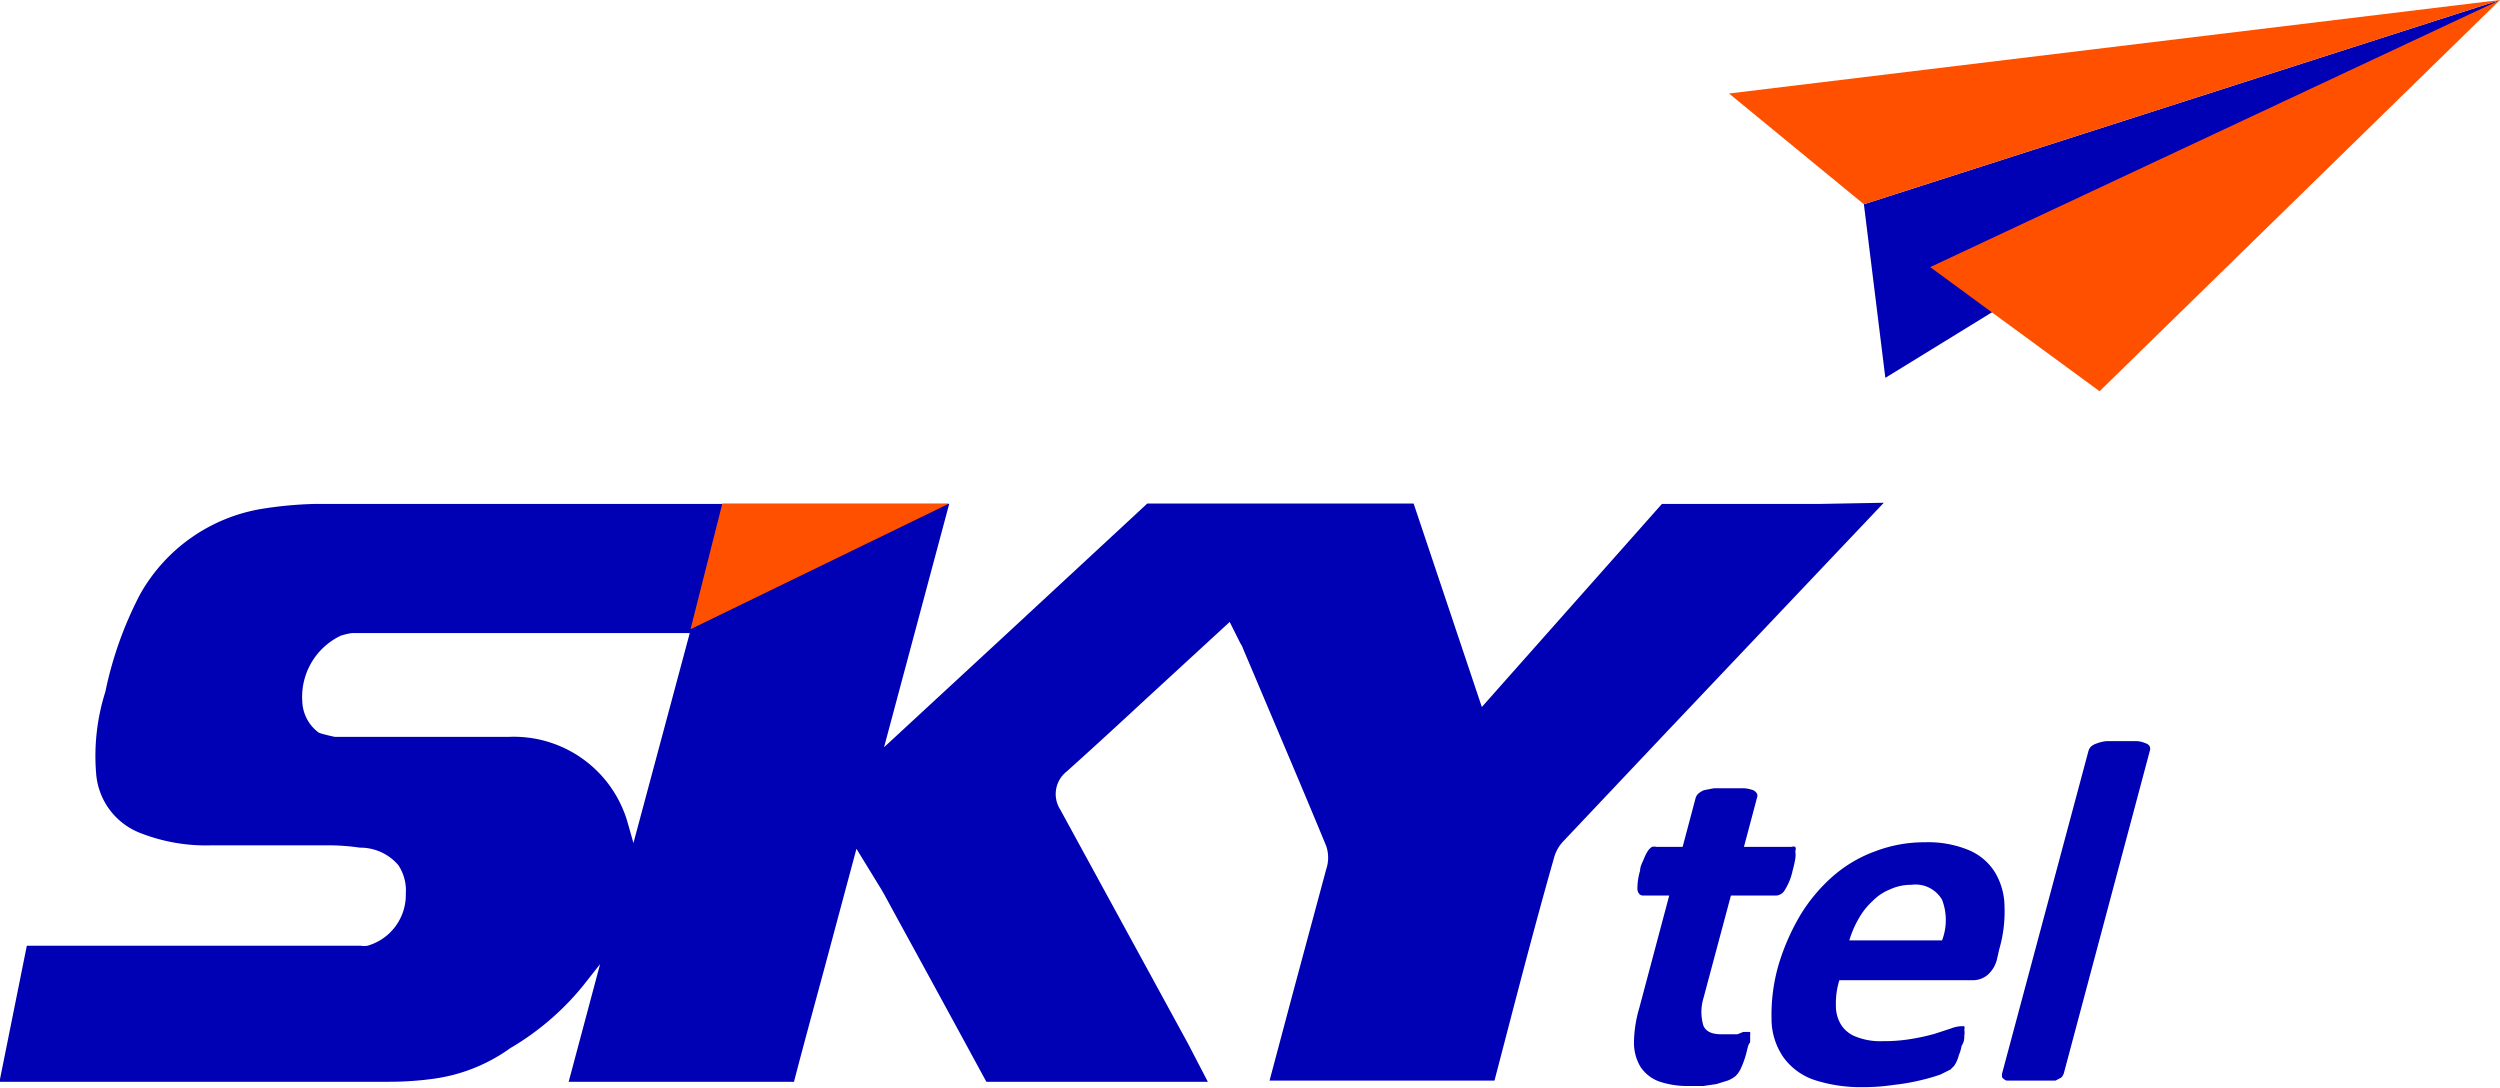
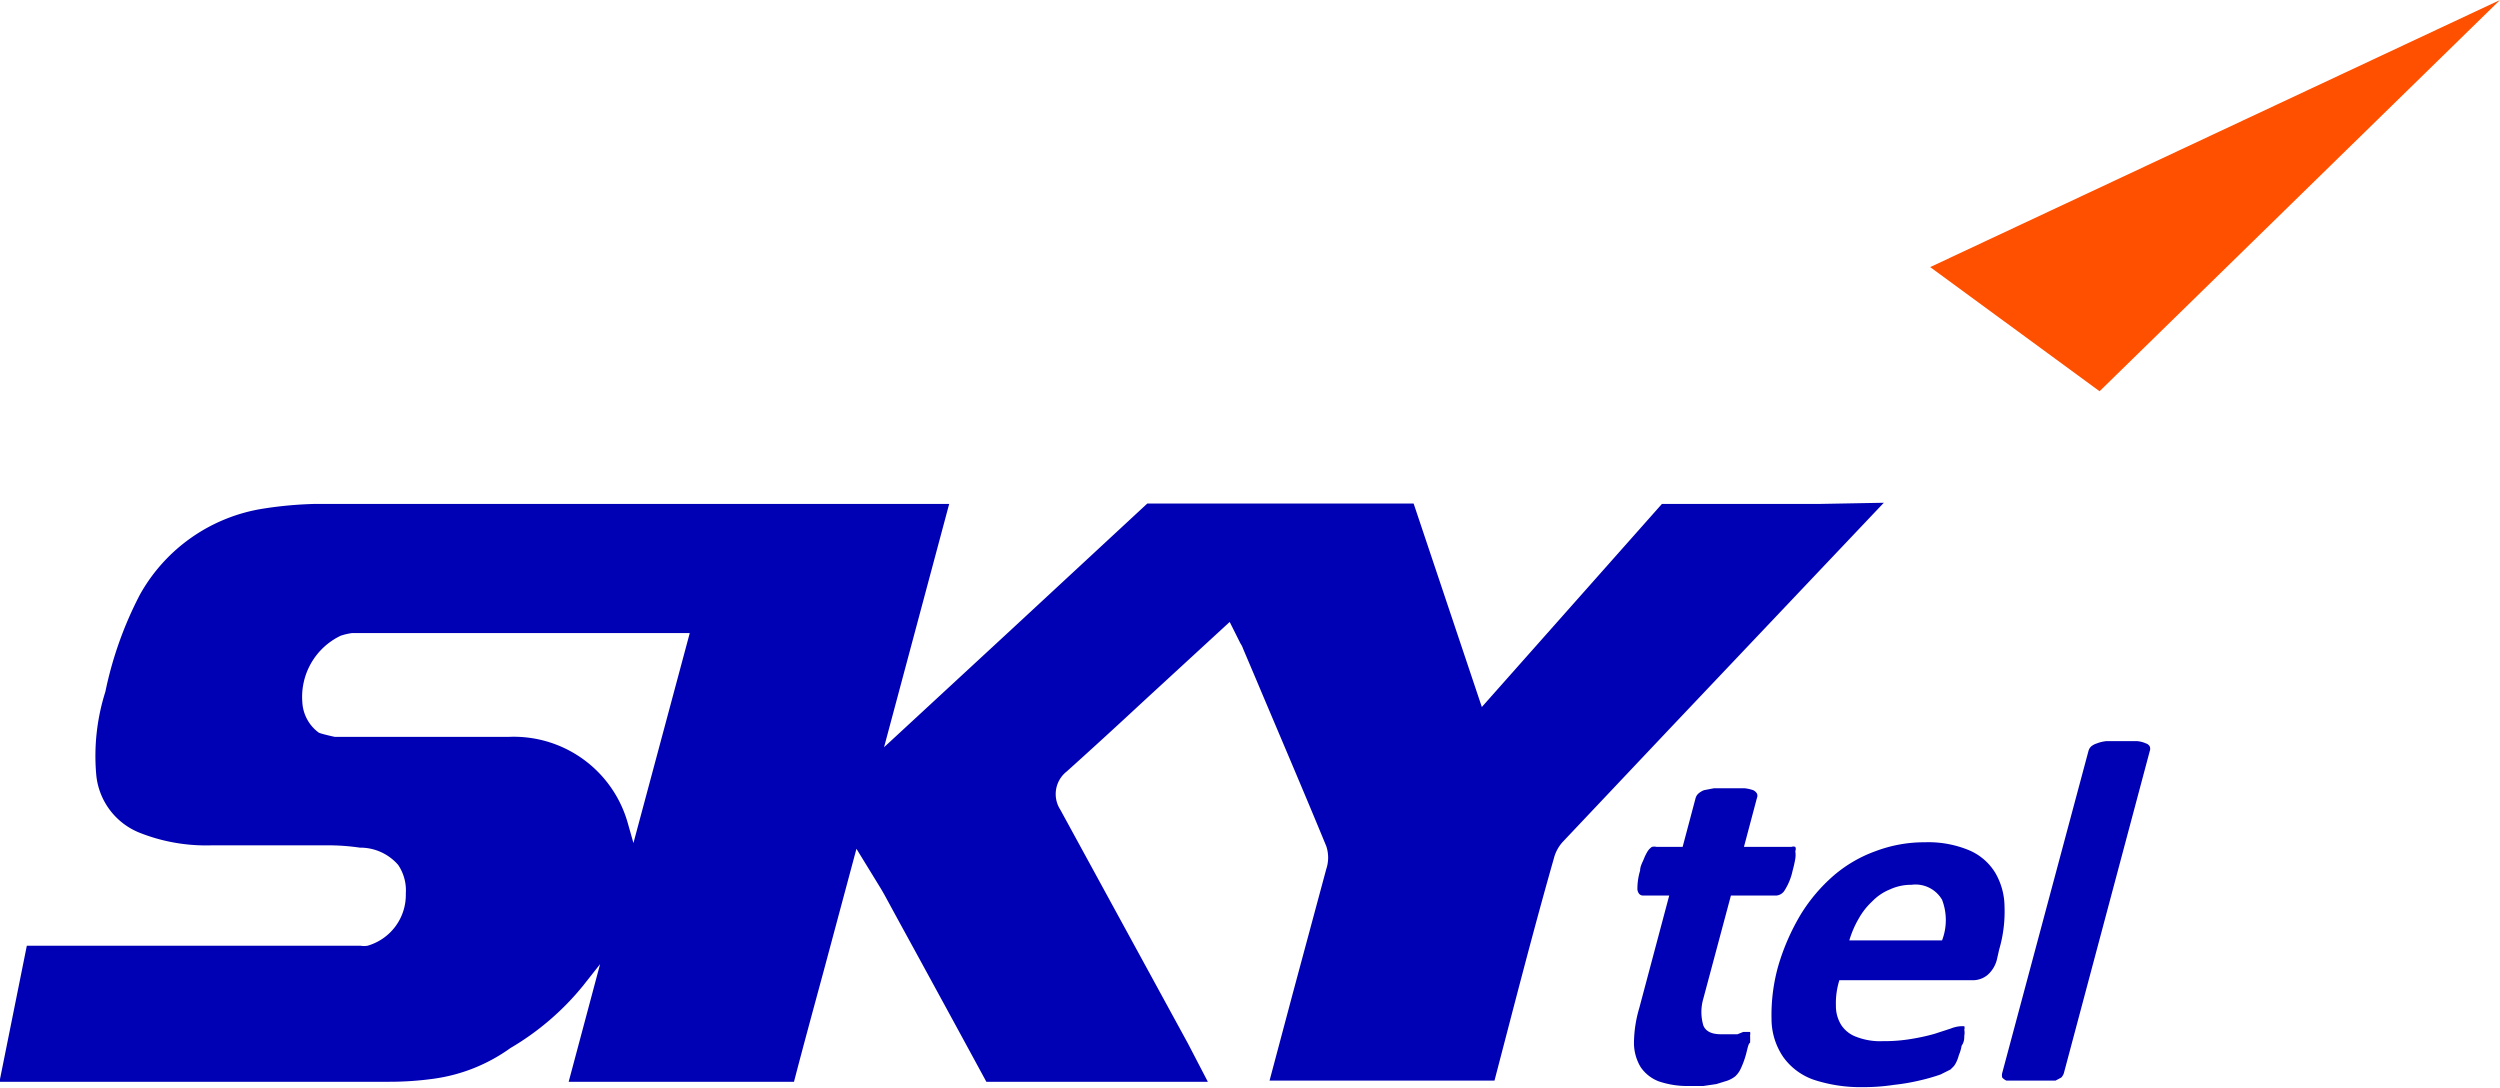
<svg xmlns="http://www.w3.org/2000/svg" viewBox="0 0 65.24 28.38">
  <defs>
    <style>.cls-1{fill:#0000b4;}.cls-2{fill:none;}.cls-3{fill:#ff5000;}</style>
  </defs>
  <g id="Layer_2" data-name="Layer 2">
    <g id="Layer_1-2" data-name="Layer 1">
-       <polygon class="cls-1" points="48.64 5.33 49.2 9.86 65.24 0 48.64 5.33" />
      <path class="cls-2" d="M9.14,16.41h0a1.09,1.09,0,0,0-.3.07,1.76,1.76,0,0,0-1,1.73,1,1,0,0,0,.43.79l0,0,0,0a1.87,1.87,0,0,0,.42.11h4.52a3.09,3.09,0,0,1,3.12,2.24l.15.53L18,16.4H9.14Z" />
      <polygon class="cls-3" points="50.37 6.97 65.24 0 54.79 10.21 50.37 6.97" />
-       <polygon class="cls-3" points="48.64 5.33 45.12 2.44 65.24 0 48.64 5.33" />
      <path class="cls-1" d="M45.58,27.45a2.29,2.29,0,0,1-.15.43.63.63,0,0,1-.15.21.75.75,0,0,1-.2.11l-.29.09-.34.05-.36,0a2.32,2.32,0,0,1-.8-.12,1,1,0,0,1-.48-.38,1.23,1.23,0,0,1-.17-.63,3.31,3.31,0,0,1,.14-.91l.78-2.93h-.68q-.12,0-.15-.15a1.63,1.63,0,0,1,.07-.5c0-.12.07-.23.1-.31a1.21,1.21,0,0,1,.1-.2.38.38,0,0,1,.11-.11.27.27,0,0,1,.12,0h.68l.34-1.28a.26.26,0,0,1,.07-.11.49.49,0,0,1,.15-.09l.26-.05h.79a1,1,0,0,1,.23.05.22.22,0,0,1,.1.09.14.14,0,0,1,0,.11l-.34,1.28h1.24a.15.15,0,0,1,.1,0,.13.13,0,0,1,0,.11.65.65,0,0,1,0,.2,3.12,3.12,0,0,1-.07.31,1.54,1.54,0,0,1-.2.5.28.28,0,0,1-.22.15H45.17l-.72,2.69a1.24,1.24,0,0,0,0,.7c.06.15.21.23.46.23l.24,0,.19,0,.15-.06.11,0,.07,0a.19.19,0,0,1,0,.09,1.76,1.76,0,0,1,0,.19C45.63,27.23,45.61,27.33,45.58,27.45Z" />
      <path class="cls-1" d="M52.12,25a.79.79,0,0,1-.25.44.6.6,0,0,1-.39.14H48a2,2,0,0,0-.09.66.93.93,0,0,0,.14.51.79.79,0,0,0,.4.31,1.7,1.7,0,0,0,.68.11,4.26,4.26,0,0,0,.76-.06,5.34,5.34,0,0,0,.59-.13l.43-.14a.84.84,0,0,1,.26-.06l.09,0a.13.13,0,0,1,0,.09.42.42,0,0,1,0,.16c0,.07,0,.16-.07.26a1,1,0,0,1-.07.24,1.07,1.07,0,0,1-.06.17.63.63,0,0,1-.07.12l-.09.09-.26.13a5,5,0,0,1-.52.15,5.44,5.44,0,0,1-.69.12,5.32,5.32,0,0,1-.81.06,3.93,3.93,0,0,1-1.28-.19,1.64,1.64,0,0,1-.8-.59,1.76,1.76,0,0,1-.31-1,4.71,4.71,0,0,1,.18-1.4A5.8,5.8,0,0,1,47,23.85a4.38,4.38,0,0,1,.85-1,3.49,3.49,0,0,1,1.1-.64,3.59,3.59,0,0,1,1.28-.23,2.77,2.77,0,0,1,1.16.21,1.47,1.47,0,0,1,.68.59,1.77,1.77,0,0,1,.24.88,3.51,3.51,0,0,1-.14,1.12Zm-1.44-.46a1.48,1.48,0,0,0,0-1.06.8.8,0,0,0-.8-.39,1.31,1.31,0,0,0-.56.12,1.33,1.33,0,0,0-.46.31,1.84,1.84,0,0,0-.36.46,2.56,2.56,0,0,0-.24.56Z" />
-       <path class="cls-1" d="M53.86,28a.29.29,0,0,1-.07.12l-.15.08-.26,0-.4,0-.38,0-.24,0a.35.35,0,0,1-.11-.08.24.24,0,0,1,0-.12L54.5,19.6a.25.25,0,0,1,.07-.12.42.42,0,0,1,.15-.08.91.91,0,0,1,.26-.06l.4,0,.38,0a.7.7,0,0,1,.24.06.17.17,0,0,1,.1.08.17.17,0,0,1,0,.12Z" />
+       <path class="cls-1" d="M53.86,28a.29.29,0,0,1-.07.12l-.15.08-.26,0-.4,0-.38,0-.24,0a.35.35,0,0,1-.11-.08.24.24,0,0,1,0-.12L54.5,19.6a.25.25,0,0,1,.07-.12.42.42,0,0,1,.15-.08.91.91,0,0,1,.26-.06l.4,0,.38,0a.7.7,0,0,1,.24.06.17.17,0,0,1,.1.08.17.17,0,0,1,0,.12" />
      <path class="cls-1" d="M47.51,13.15H43.37l-4.7,5.3h0v0h0l-1.78-5.31v0H29.94l-3.56,3.3L23.07,19.5l1.7-6.35H8.23a10.26,10.26,0,0,0-1.34.12,4.48,4.48,0,0,0-3.24,2.25,9.72,9.72,0,0,0-.9,2.53,5.55,5.55,0,0,0-.24,2.15,1.81,1.81,0,0,0,1.13,1.53,4.7,4.7,0,0,0,1.88.33h3a5.66,5.66,0,0,1,.87.06,1.31,1.31,0,0,1,1,.45,1.19,1.19,0,0,1,.2.75,1.38,1.38,0,0,1-1,1.36.58.58,0,0,1-.18,0H.7L0,28.16H0v.07H10.14a8.42,8.42,0,0,0,1.18-.08,4.46,4.46,0,0,0,2-.8,7,7,0,0,0,1.89-1.62l.45-.57-.82,3.07h5.88c.26-1,.52-1.95.78-2.91l.85-3.17L23,23.21l.08.14.37.68q1.15,2.1,2.29,4.2h5.78l-.52-1-3.33-6.1a.75.75,0,0,1,.17-1q1-.9,2-1.83l2.25-2.07.28.56a.56.56,0,0,1,.07.14l.31.73c.62,1.47,1.25,2.94,1.86,4.42a.94.94,0,0,1,0,.6l-.87,3.23-.61,2.29H39c.51-1.95,1-3.87,1.55-5.8a1,1,0,0,1,.25-.45l2.74-2.9,5.62-5.93ZM16.53,22l-.15-.53a3.09,3.09,0,0,0-3.12-2.24H8.86s-.12,0-.12,0-.33-.07-.42-.11l0,0,0,0a1.05,1.05,0,0,1-.43-.79,1.77,1.77,0,0,1,1-1.74,1.63,1.63,0,0,1,.3-.07H18Z" />
-       <polygon class="cls-3" points="18.85 13.14 18.02 16.42 24.77 13.14 18.85 13.14" />
    </g>
  </g>
</svg>